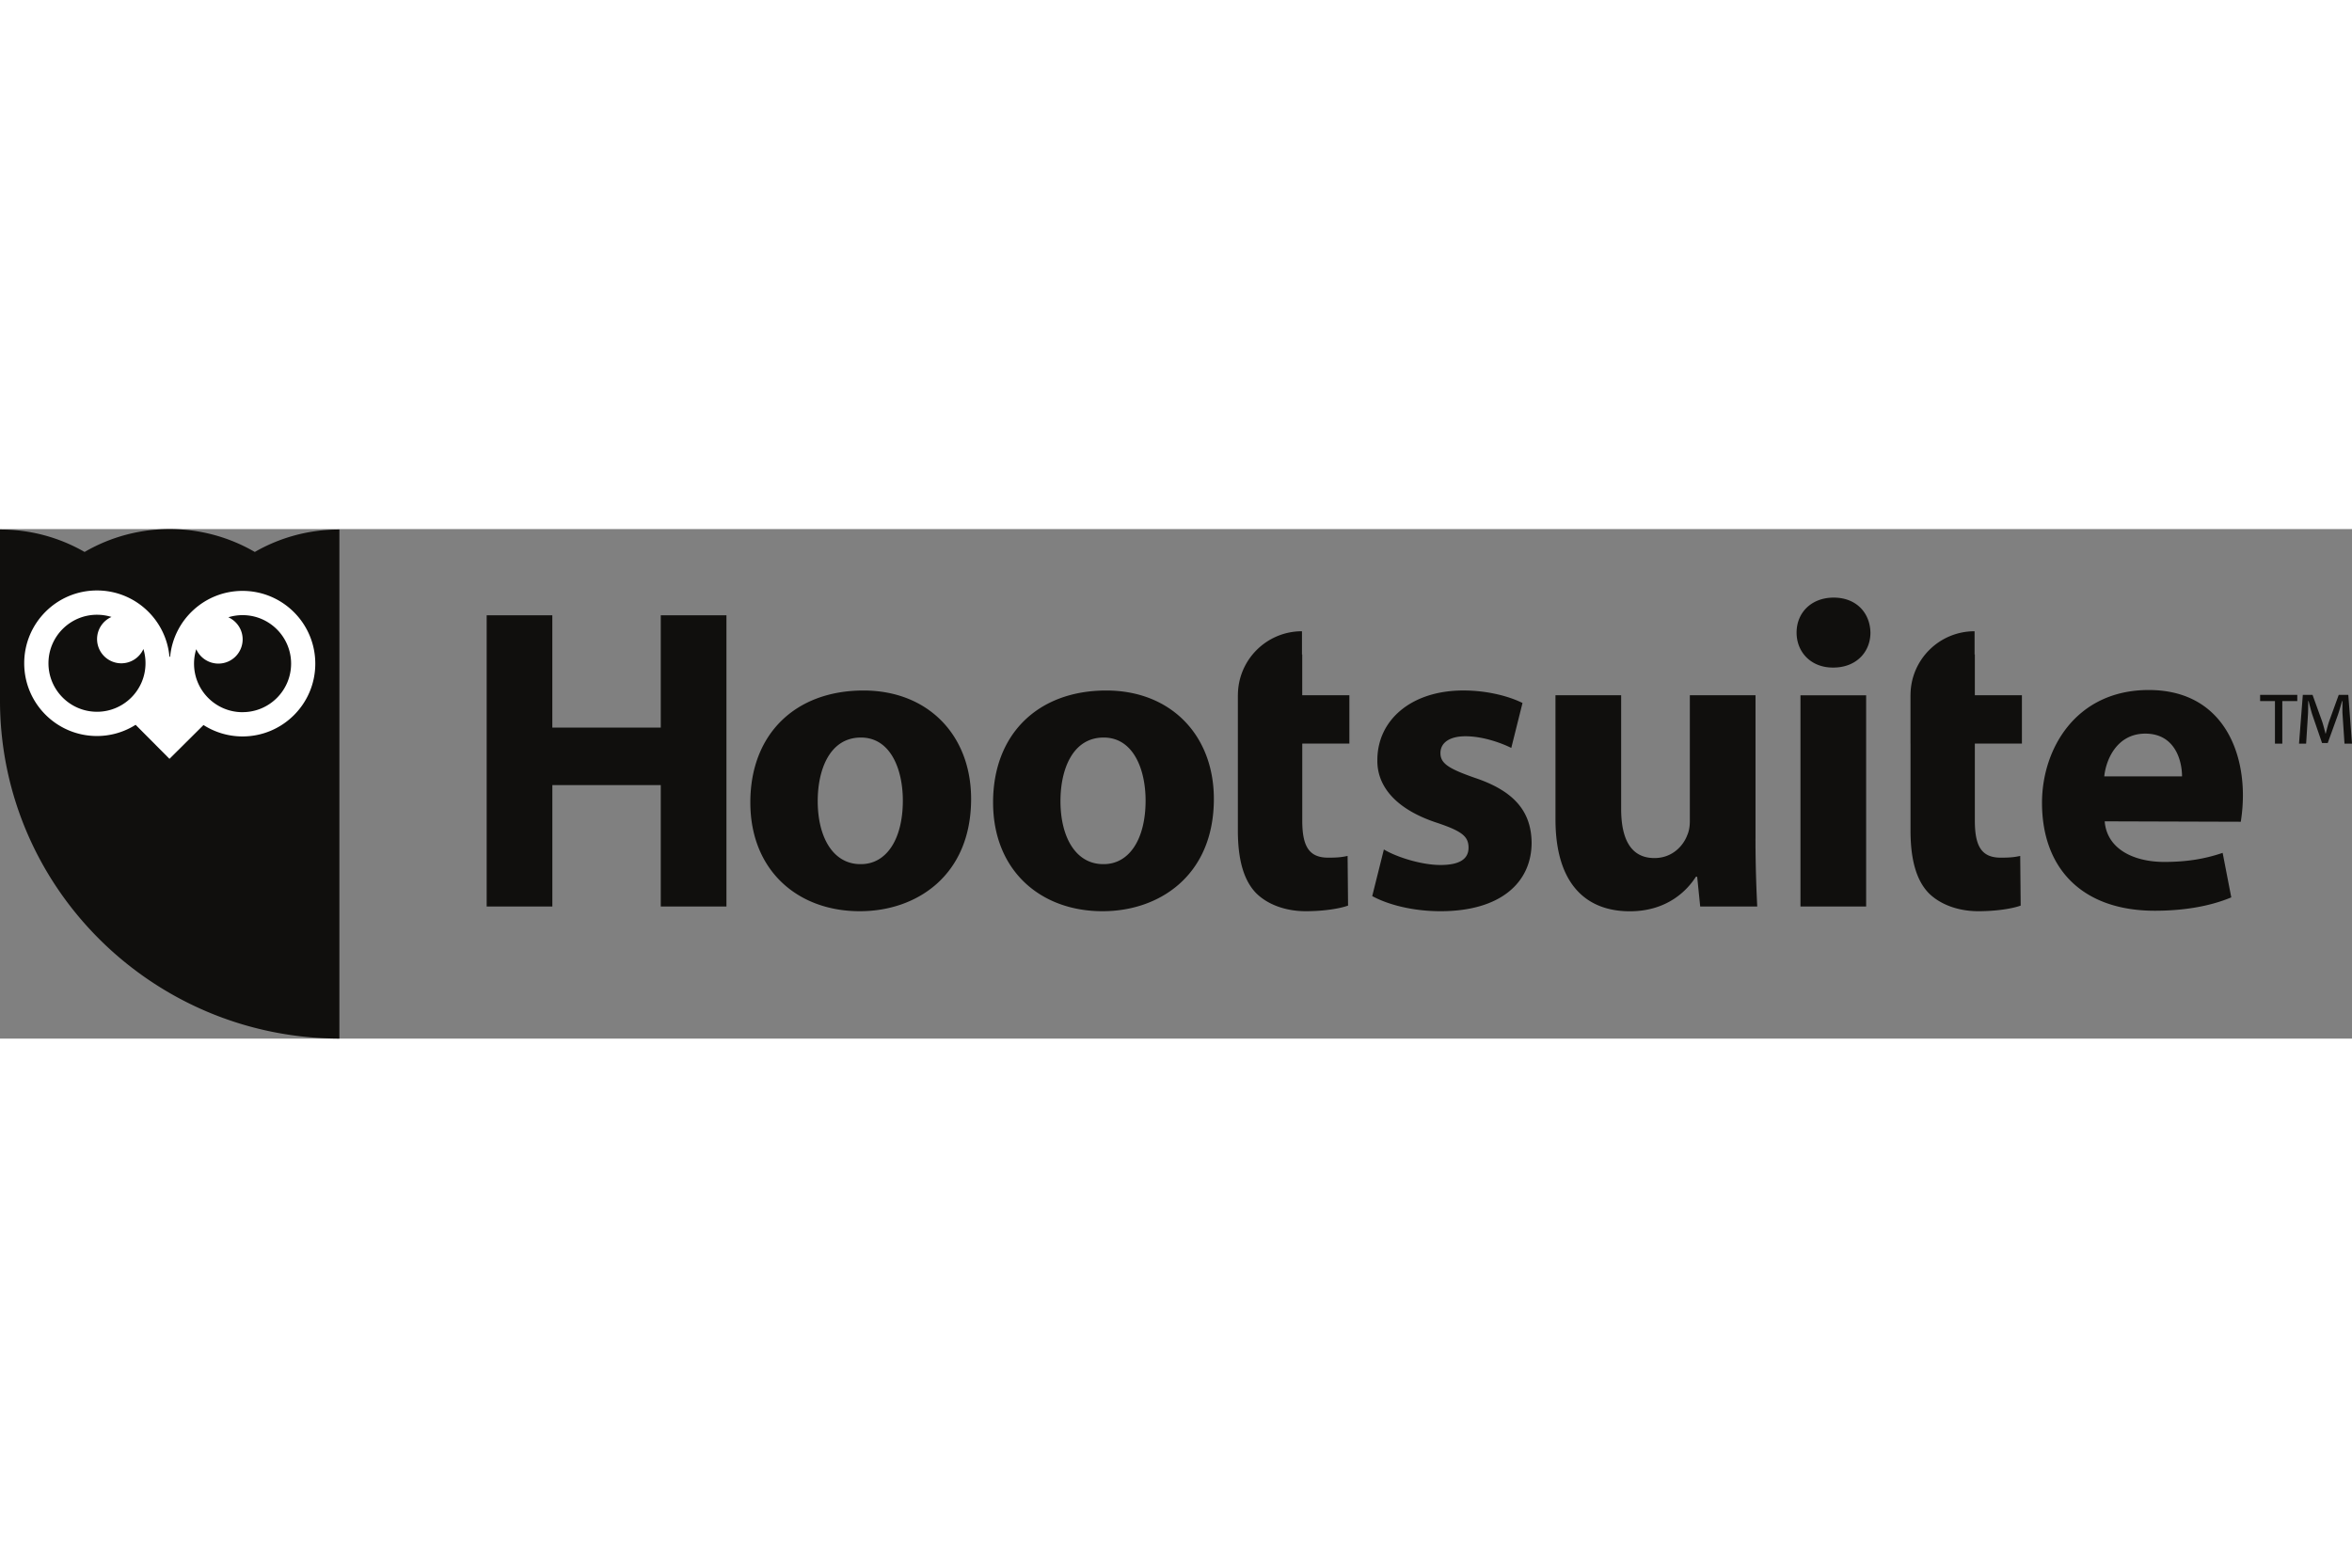
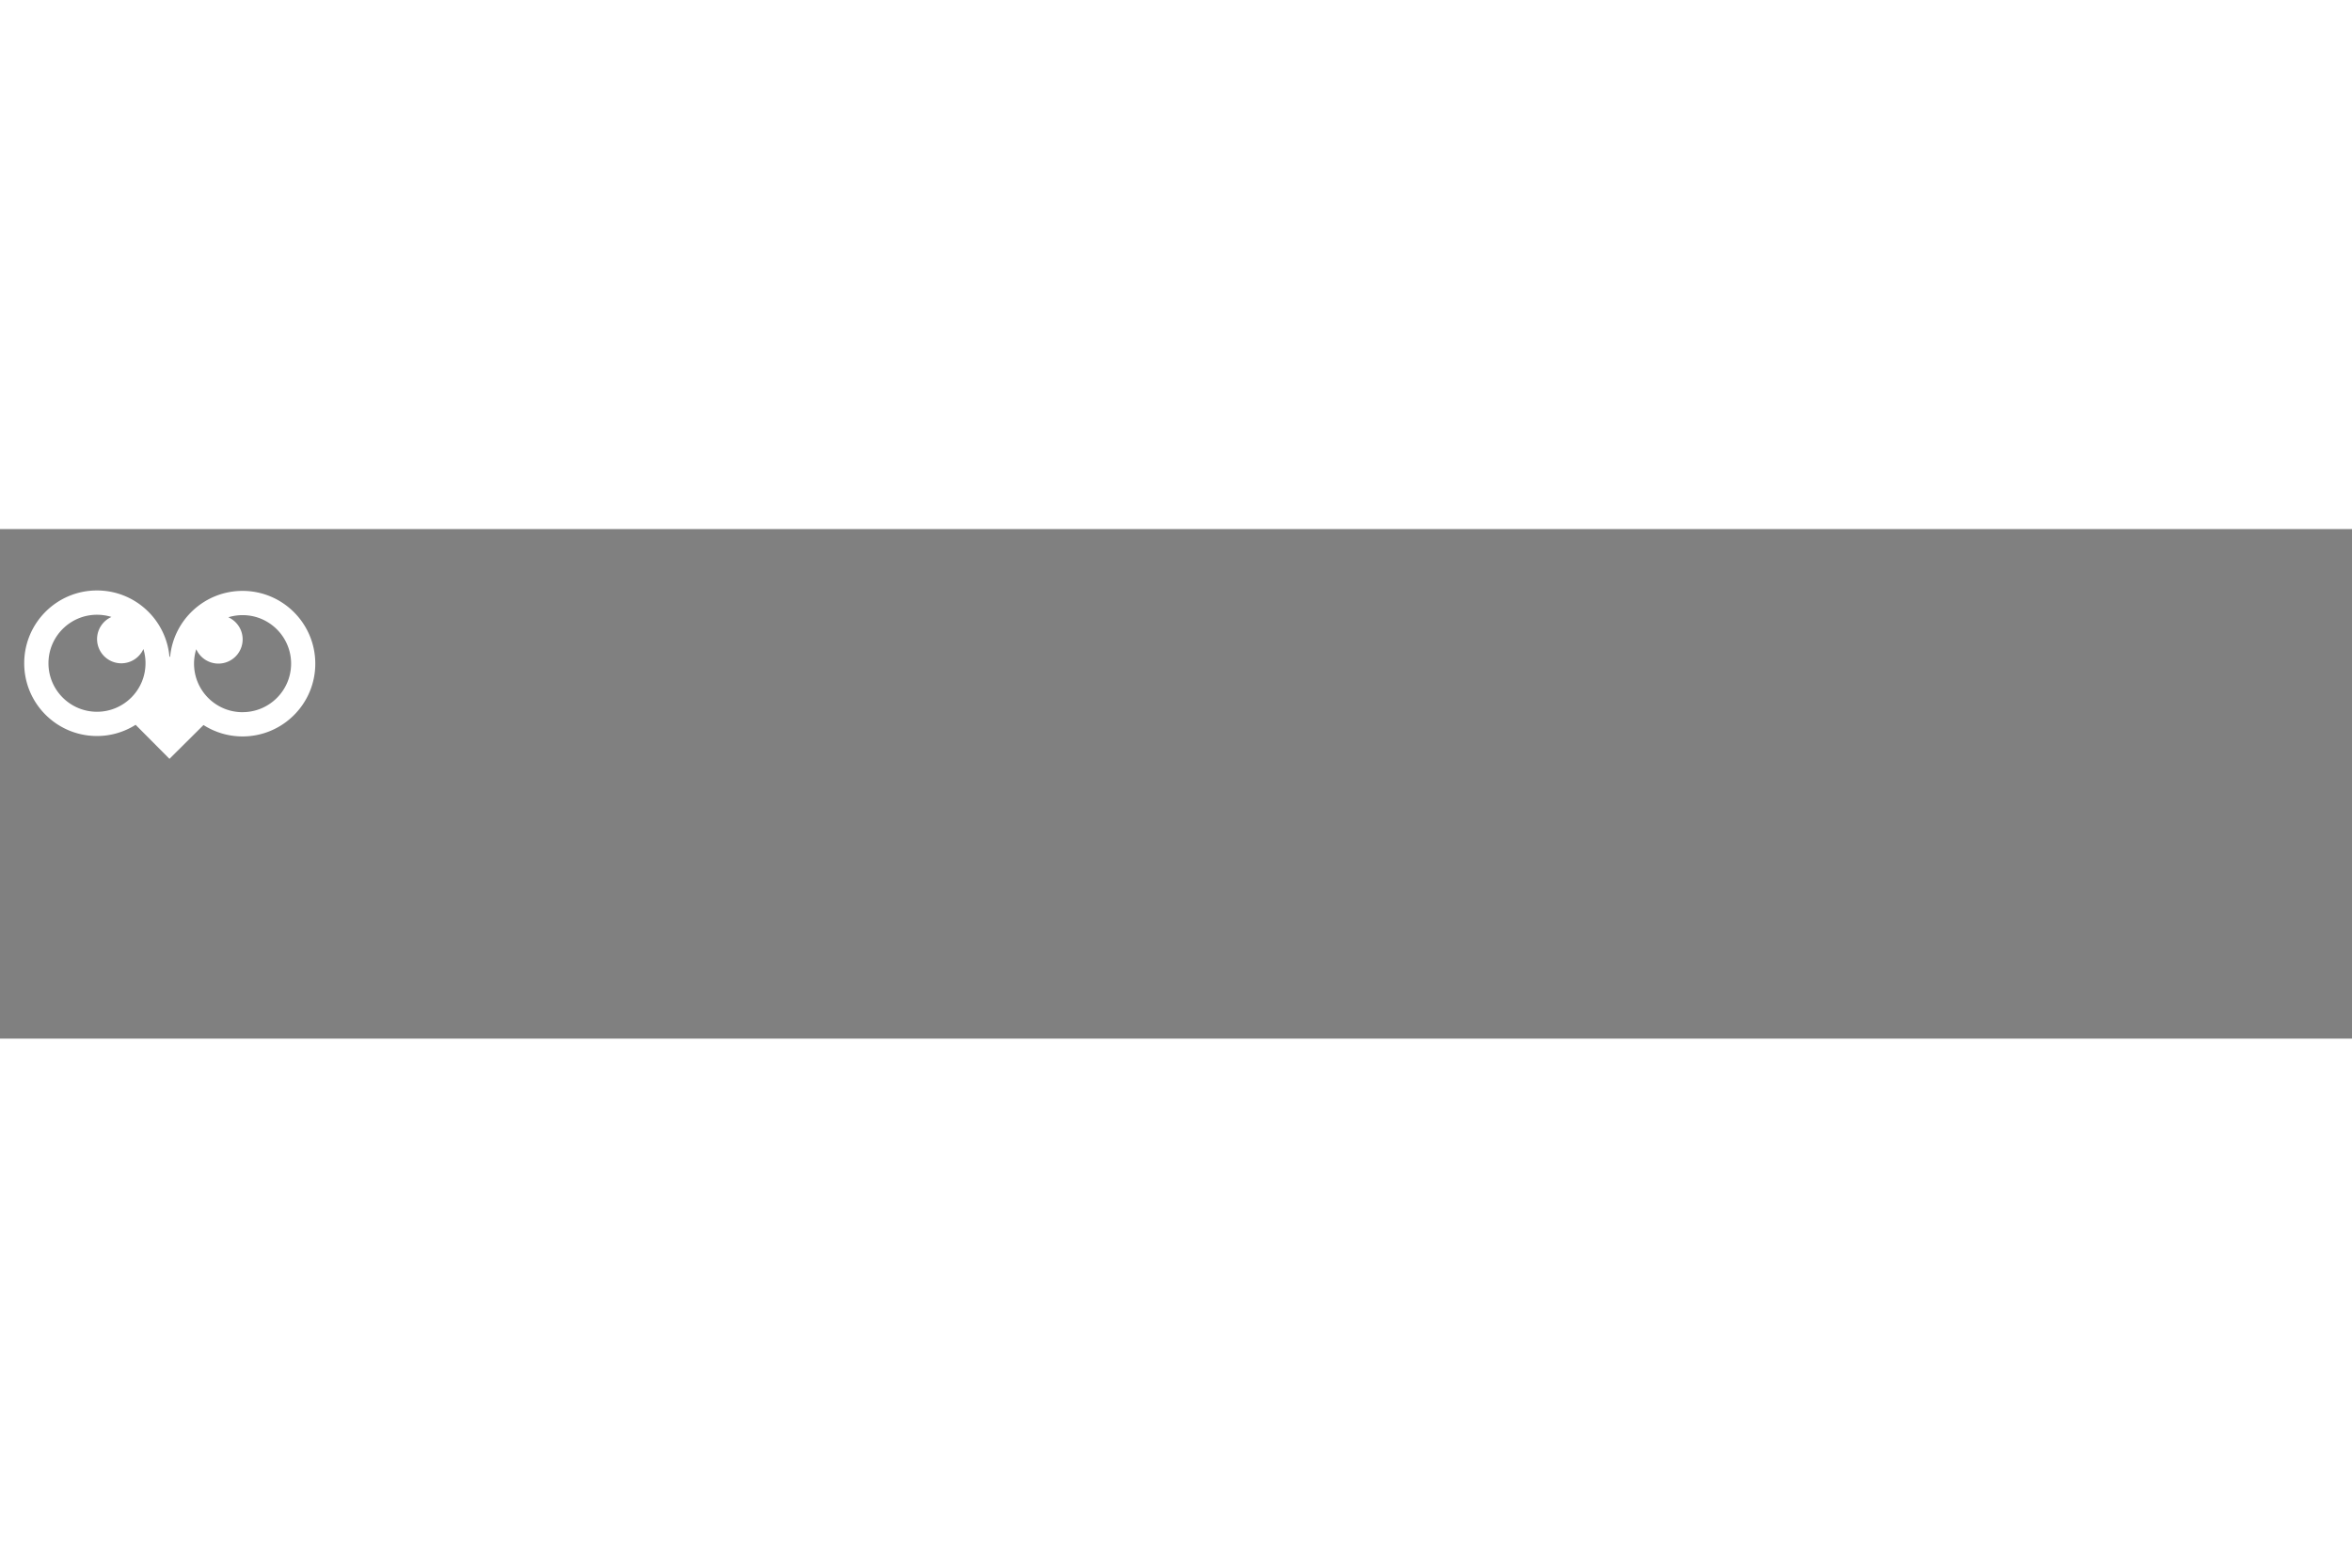
<svg xmlns="http://www.w3.org/2000/svg" height="800" width="1200" viewBox="-0 -0 66.146 14.333">
  <rect x="-0" y="-0" width="66.146" height="14.333" fill="#808080" stroke="none" />
  <g stroke-width="1.867">
-     <path d="M15.533 2.426v3.159h3.05V2.426h1.847v8.19h-1.847V7.201h-3.049v3.415h-1.847V2.426h1.847m8.642 8.323c-1.738 0-3.074-1.142-3.074-3.061 0-1.92 1.264-3.147 3.183-3.147 1.81 0 3.026 1.251 3.026 3.05 0 2.162-1.543 3.158-3.123 3.158zm.036-1.324c.73 0 1.179-.717 1.179-1.787 0-.875-.341-1.774-1.179-1.774-.875 0-1.215.899-1.215 1.787 0 1.008.425 1.774 1.202 1.774h.012m6.792 1.324c-1.738 0-3.074-1.142-3.074-3.061 0-1.92 1.263-3.147 3.183-3.147 1.81 0 3.026 1.251 3.026 3.05 0 2.162-1.544 3.158-3.123 3.158zm.036-1.324c.73 0 1.179-.717 1.179-1.787 0-.875-.341-1.774-1.179-1.774-.875 0-1.215.899-1.215 1.787 0 1.008.425 1.774 1.203 1.774h.012m3.774-3.39v2.442c0 .838.171 1.409.511 1.761.303.305.801.511 1.397.511.51 0 .96-.073 1.191-.158l-.013-1.397c-.17.037-.291.049-.546.049-.546 0-.729-.329-.729-1.045V6.035h1.325v-1.361H36.623V3.525l-.007.004v-.655c-.995 0-1.802.805-1.802 1.8h-.001v1.361m18.917 0v2.442c0 .838.171 1.409.51 1.761.304.305.802.511 1.397.511.51 0 .96-.073 1.191-.158l-.013-1.397c-.17.037-.292.049-.547.049-.546 0-.729-.329-.729-1.045V6.035h1.324v-1.361h-1.324V3.525l-.007.004v-.655c-.995 0-1.802.805-1.802 1.8h-.001v1.361M38.919 9.012c.34.207 1.045.437 1.592.437.559 0 .789-.182.789-.486 0-.316-.182-.462-.863-.693-1.239-.4-1.714-1.081-1.701-1.774 0-1.118.947-1.956 2.418-1.956.693 0 1.3.17 1.664.352l-.316 1.264c-.268-.134-.79-.328-1.288-.328-.449 0-.704.182-.704.473 0 .292.231.438.96.694 1.129.376 1.592.959 1.604 1.822 0 1.118-.863 1.932-2.563 1.932-.778 0-1.471-.182-1.92-.425l.328-1.312m10.451-.303c0 .778.025 1.409.049 1.908h-1.604l-.085-.838h-.036c-.231.365-.789.972-1.859.972-1.216 0-2.09-.753-2.09-2.588V4.674h1.847v3.196c0 .862.28 1.384.936 1.384.51 0 .814-.352.923-.644.049-.109.073-.242.073-.401V4.674h1.847v4.034m1.264 1.908h1.847V4.675h-1.847zm.912-6.72c-.62 0-1.021-.437-1.021-.984 0-.559.413-.984 1.044-.984.632 0 1.021.425 1.033.984 0 .547-.401.984-1.045.984h-.012m7.645 4.325c.061.778.814 1.142 1.677 1.142.632 0 1.142-.085 1.64-.255l.243 1.252c-.608.255-1.35.376-2.152.376-2.017 0-3.171-1.166-3.171-3.038 0-1.507.947-3.171 3.002-3.171 1.919 0 2.648 1.495 2.648 2.965a4.75 4.75 0 01-.06.741zm2.175-1.264c0-.437-.194-1.203-1.033-1.203-.789 0-1.105.717-1.154 1.203h2.187m4.569-.921l-.055-.828c-.007-.107 0-.238-.004-.372h-.01c-.035.128-.076.273-.117.393l-.286.79h-.159l-.279-.811c-.034-.11-.068-.245-.1-.372h-.01c-.003.131 0 .248-.007.372l-.052.828h-.2l.107-1.373h.273l.269.745c.035.104.062.217.096.345h.007c.031-.128.062-.248.096-.348l.269-.742h.269l.104 1.373zm-1.328-1.373v.176h-.421v1.197h-.207v-1.197h-.417v-.176h1.046M7.166.644A4.756 4.756 0 004.787 0 4.754 4.754 0 002.379.644 4.732 4.732 0 000 .013v4.773c-.015 5.275 4.275 9.532 9.545 9.547V.013a4.731 4.731 0 00-2.379.631" fill="#100f0d" />
    <path d="M6.818 5.151c-.754-.002-1.363-.615-1.361-1.369a1.363 1.363 0 01.062-.403.682.682 0 00.621.405.682.682 0 00.684-.68c.001-.277-.165-.515-.402-.623a1.357 1.357 0 01.404-.06c.753.002 1.363.615 1.361 1.368-.003.754-.615 1.363-1.369 1.361zM2.724 5.139c-.753-.002-1.363-.615-1.361-1.368.002-.754.616-1.363 1.369-1.361.14.001.276.022.403.062a.681.681 0 00-.405.62.682.682 0 00.68.684.682.682 0 00.623-.402c.039.128.06.263.059.404-.002.753-.615 1.363-1.369 1.361zm4.103-3.4c-1.068-.003-1.948.815-2.043 1.859l-.009-.013-.009.013c-.09-1.045-.964-1.868-2.033-1.871-1.131-.004-2.049.911-2.052 2.041-.004 1.131.91 2.05 2.04 2.053a2.03 2.03 0 001.093-.315l.952.957.957-.951a2.036 2.036 0 001.091.321c1.131.003 2.05-.911 2.053-2.041.003-1.131-.91-2.05-2.041-2.053" fill="#fff" />
  </g>
</svg>